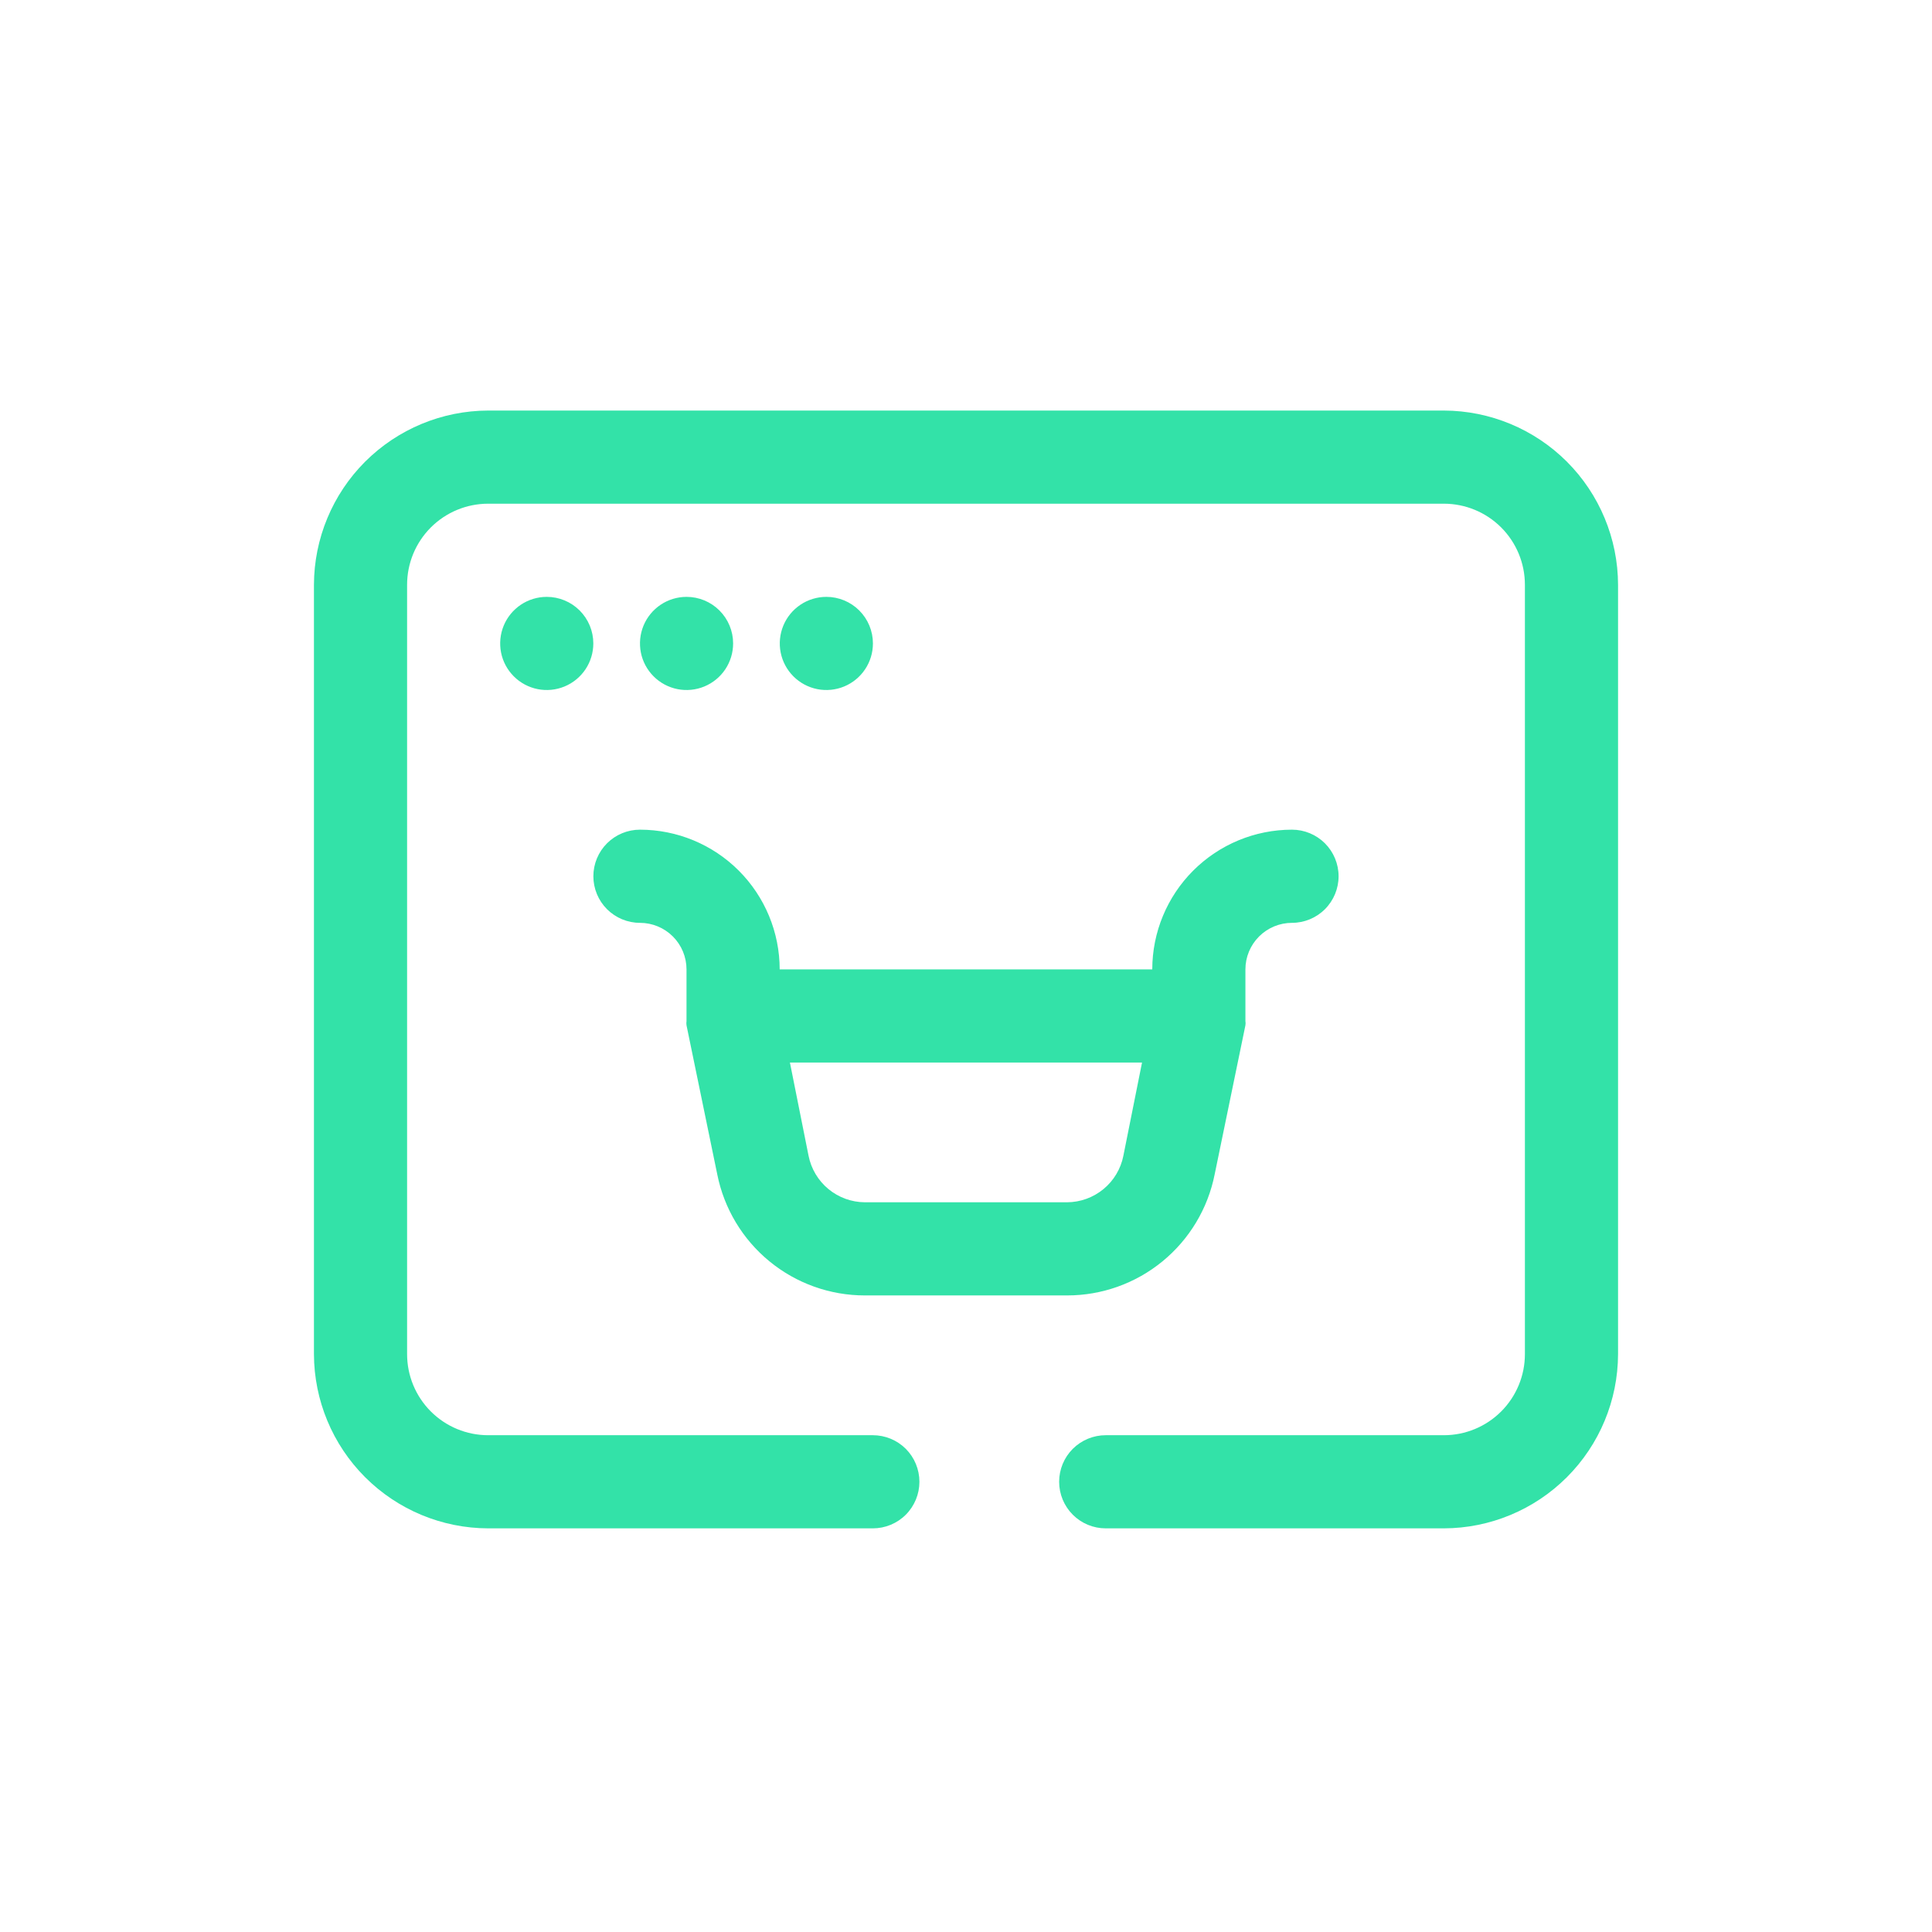
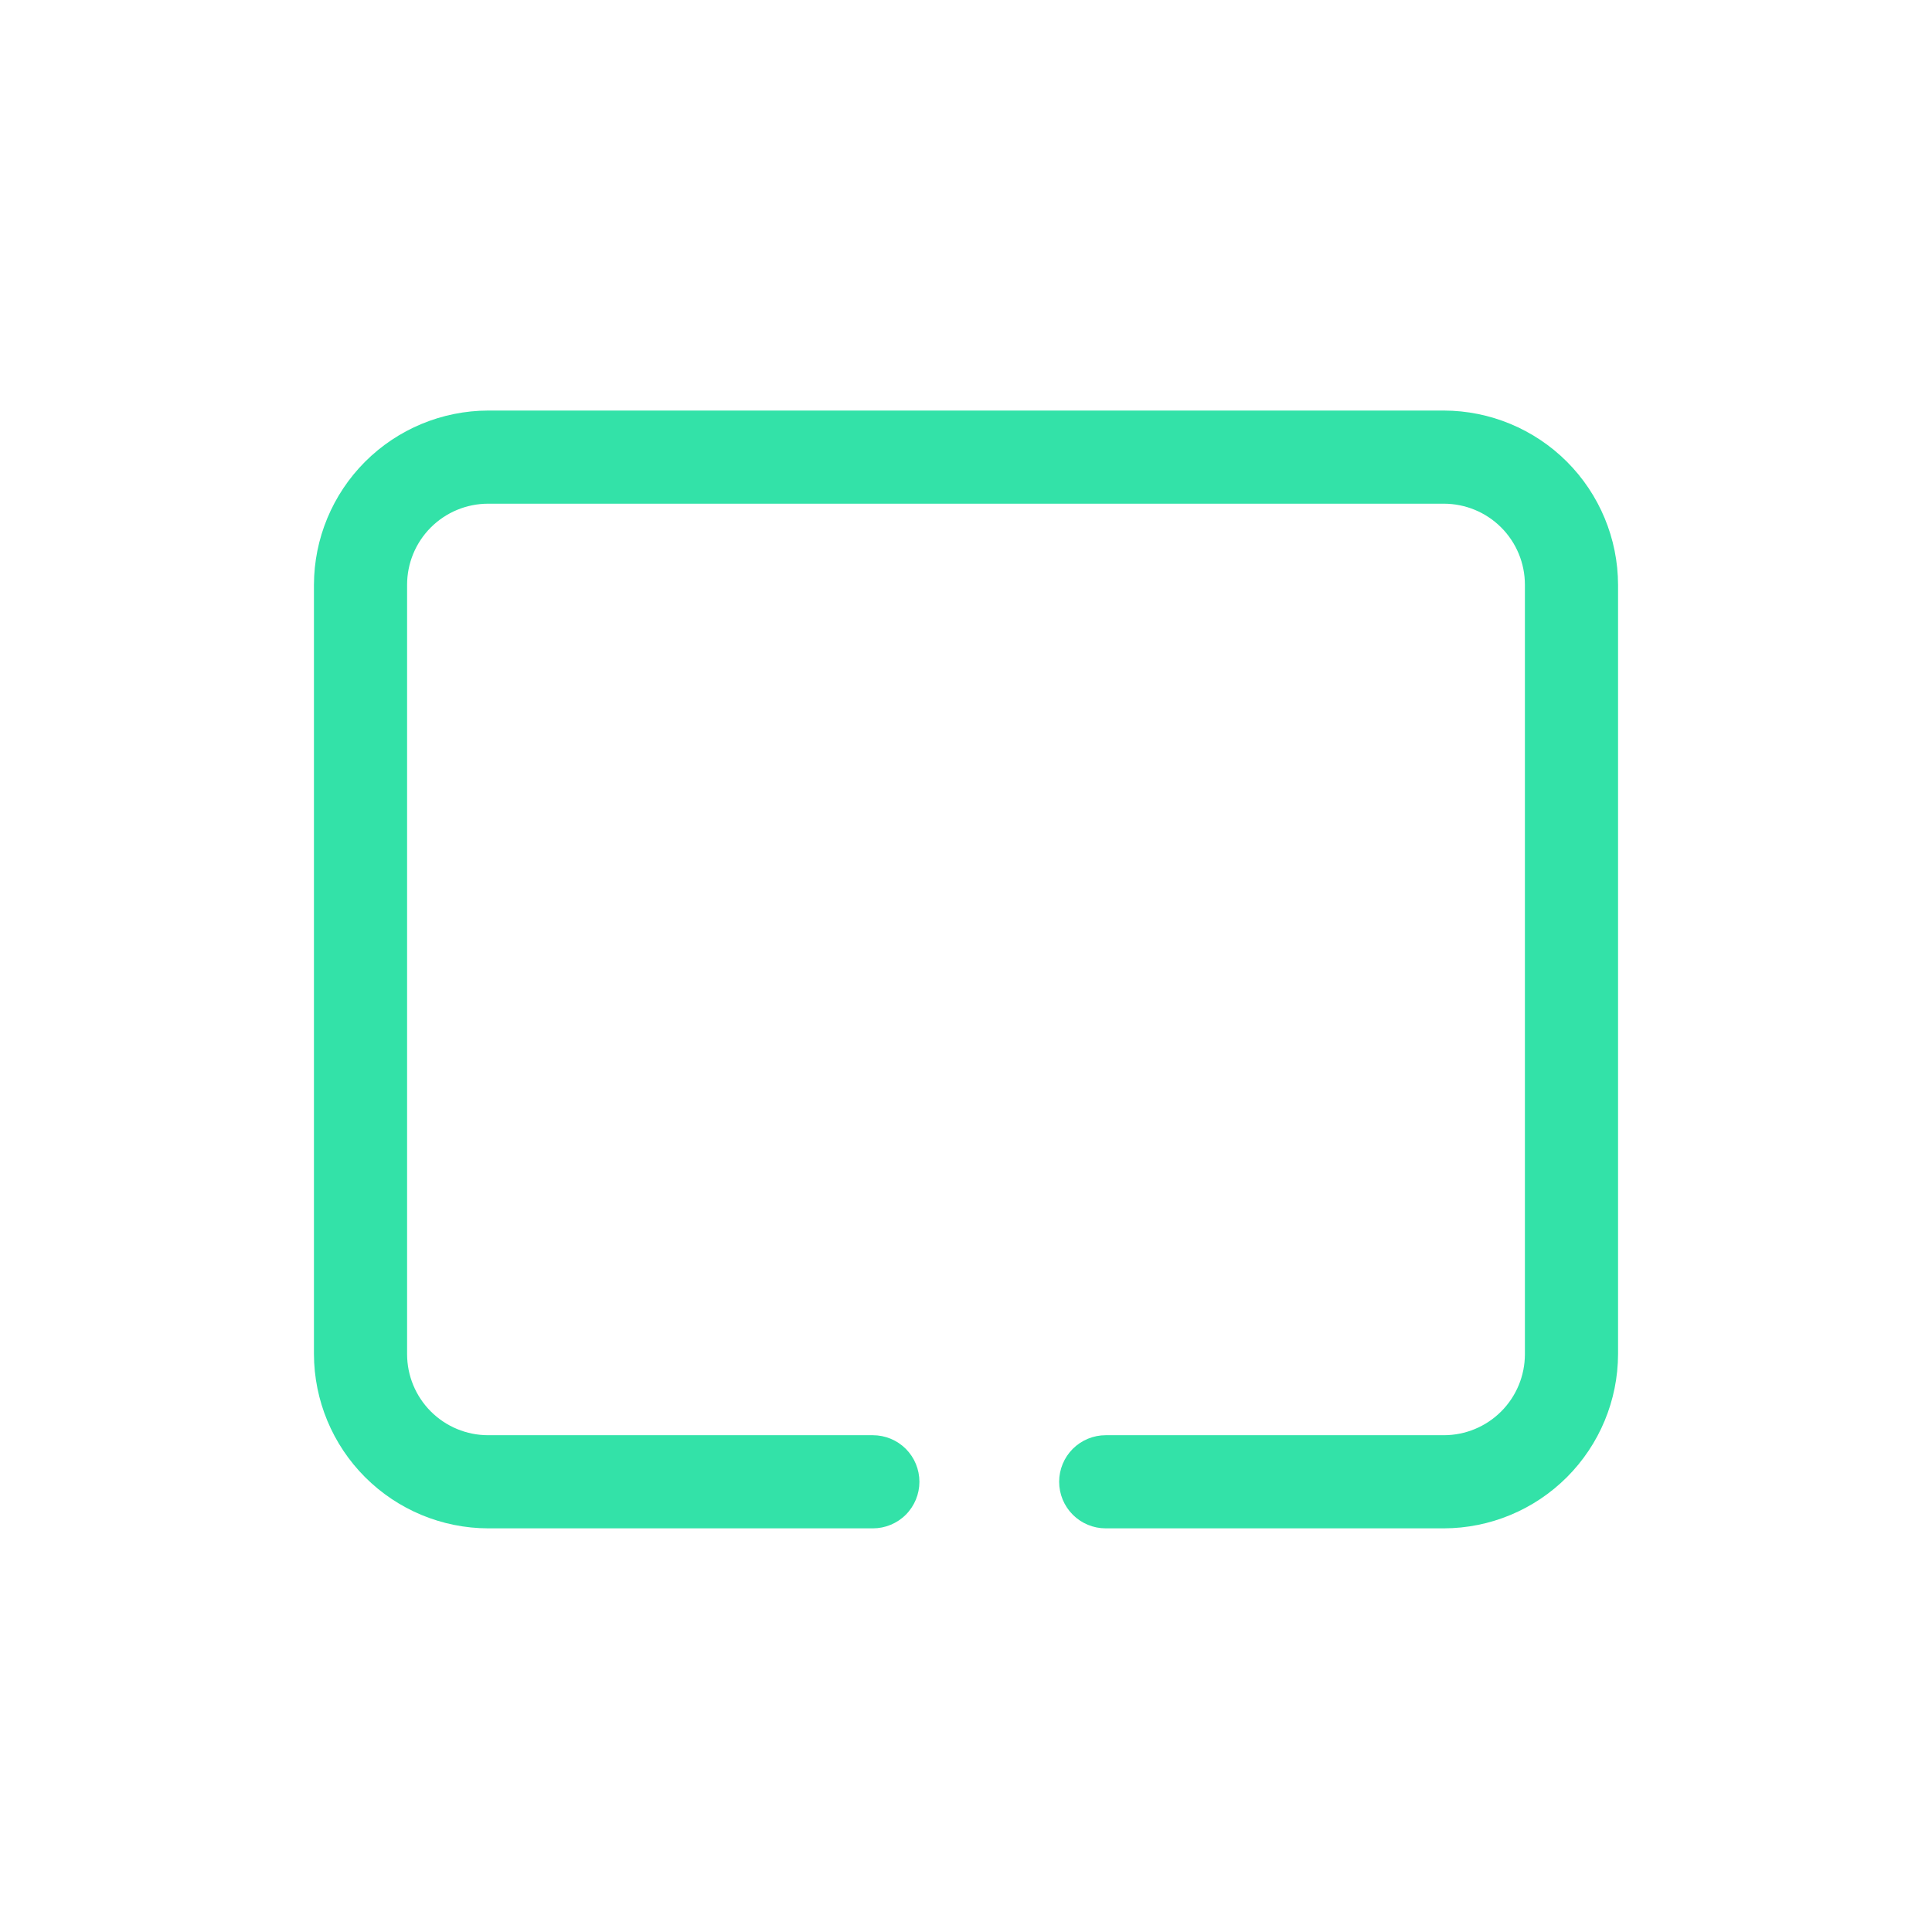
<svg xmlns="http://www.w3.org/2000/svg" width="80" height="80" viewBox="0 0 80 80" fill="none">
  <g opacity="0.8">
    <path d="M59.787 17H20.213C18.302 17.005 16.47 17.767 15.118 19.118C13.767 20.47 13.005 22.302 13 24.213V56.073C13.005 57.984 13.767 59.816 15.118 61.167C16.47 62.519 18.302 63.281 20.213 63.286H36.143C36.654 63.286 37.145 63.083 37.507 62.721C37.868 62.359 38.071 61.869 38.071 61.357C38.071 60.846 37.868 60.355 37.507 59.993C37.145 59.632 36.654 59.429 36.143 59.429H20.213C19.323 59.429 18.469 59.075 17.84 58.446C17.211 57.816 16.857 56.963 16.857 56.073V24.213C16.857 23.323 17.211 22.469 17.84 21.84C18.469 21.211 19.323 20.857 20.213 20.857H59.787C60.677 20.857 61.531 21.211 62.16 21.84C62.789 22.469 63.143 23.323 63.143 24.213V56.073C63.143 56.963 62.789 57.816 62.16 58.446C61.531 59.075 60.677 59.429 59.787 59.429H45.786C45.274 59.429 44.784 59.632 44.422 59.993C44.06 60.355 43.857 60.846 43.857 61.357C43.857 61.869 44.06 62.359 44.422 62.721C44.784 63.083 45.274 63.286 45.786 63.286H59.787C61.699 63.281 63.53 62.519 64.882 61.167C66.233 59.816 66.995 57.984 67 56.073V24.213C66.995 22.302 66.233 20.47 64.882 19.118C63.53 17.767 61.699 17.005 59.787 17V17Z" fill="#00DB92" />
-     <path d="M22.64 24.715C22.258 24.715 21.885 24.828 21.568 25.04C21.251 25.252 21.004 25.553 20.858 25.905C20.712 26.258 20.674 26.646 20.748 27.02C20.822 27.394 21.006 27.737 21.276 28.007C21.546 28.277 21.889 28.46 22.263 28.535C22.637 28.609 23.025 28.571 23.378 28.425C23.73 28.279 24.031 28.032 24.243 27.715C24.455 27.398 24.568 27.025 24.568 26.643C24.568 26.132 24.365 25.641 24.003 25.28C23.642 24.918 23.151 24.715 22.64 24.715Z" fill="#00DB92" />
-     <path d="M30.357 26.643C30.357 26.132 30.154 25.641 29.792 25.28C29.431 24.918 28.94 24.715 28.429 24.715C28.047 24.715 27.674 24.828 27.357 25.04C27.04 25.252 26.793 25.553 26.647 25.905C26.501 26.258 26.463 26.646 26.537 27.02C26.611 27.394 26.795 27.737 27.065 28.007C27.335 28.277 27.678 28.46 28.052 28.535C28.426 28.609 28.814 28.571 29.167 28.425C29.519 28.279 29.82 28.032 30.032 27.715C30.244 27.398 30.357 27.025 30.357 26.643Z" fill="#00DB92" />
-     <path d="M36.146 26.643C36.146 26.132 35.943 25.641 35.581 25.28C35.22 24.918 34.729 24.715 34.218 24.715C33.836 24.715 33.463 24.828 33.146 25.04C32.829 25.252 32.582 25.553 32.436 25.905C32.29 26.258 32.252 26.646 32.326 27.02C32.401 27.394 32.584 27.737 32.854 28.007C33.124 28.277 33.467 28.46 33.841 28.535C34.215 28.609 34.603 28.571 34.956 28.425C35.308 28.279 35.609 28.032 35.821 27.715C36.033 27.398 36.146 27.025 36.146 26.643Z" fill="#00DB92" />
-     <path d="M29.7 48.627C29.982 50.041 30.745 51.314 31.86 52.228C32.974 53.143 34.372 53.642 35.814 53.641H44.184C45.626 53.642 47.023 53.143 48.138 52.228C49.253 51.314 50.016 50.041 50.297 48.627L51.57 42.456C51.58 42.398 51.58 42.339 51.57 42.282C51.57 42.282 51.57 42.07 51.57 42.07V40.141C51.57 39.63 51.773 39.139 52.135 38.778C52.497 38.416 52.987 38.213 53.499 38.213C54.01 38.213 54.501 38.009 54.863 37.648C55.224 37.286 55.428 36.795 55.428 36.284C55.428 35.773 55.224 35.282 54.863 34.92C54.501 34.559 54.01 34.355 53.499 34.355C51.964 34.355 50.493 34.965 49.408 36.05C48.323 37.135 47.713 38.607 47.713 40.141H32.285C32.285 38.607 31.675 37.135 30.59 36.05C29.505 34.965 28.033 34.355 26.499 34.355C25.987 34.355 25.497 34.559 25.135 34.92C24.773 35.282 24.57 35.773 24.57 36.284C24.57 36.795 24.773 37.286 25.135 37.648C25.497 38.009 25.987 38.213 26.499 38.213C27.01 38.213 27.501 38.416 27.863 38.778C28.224 39.139 28.427 39.63 28.427 40.141V42.07C28.427 42.07 28.427 42.205 28.427 42.282C28.418 42.339 28.418 42.398 28.427 42.456L29.7 48.627ZM47.289 43.998L46.517 47.855C46.411 48.397 46.12 48.885 45.695 49.236C45.269 49.587 44.736 49.781 44.184 49.784H35.814C35.262 49.781 34.728 49.587 34.303 49.236C33.878 48.885 33.587 48.397 33.48 47.855L32.709 43.998H47.289Z" fill="#00DB92" />
  </g>
</svg>